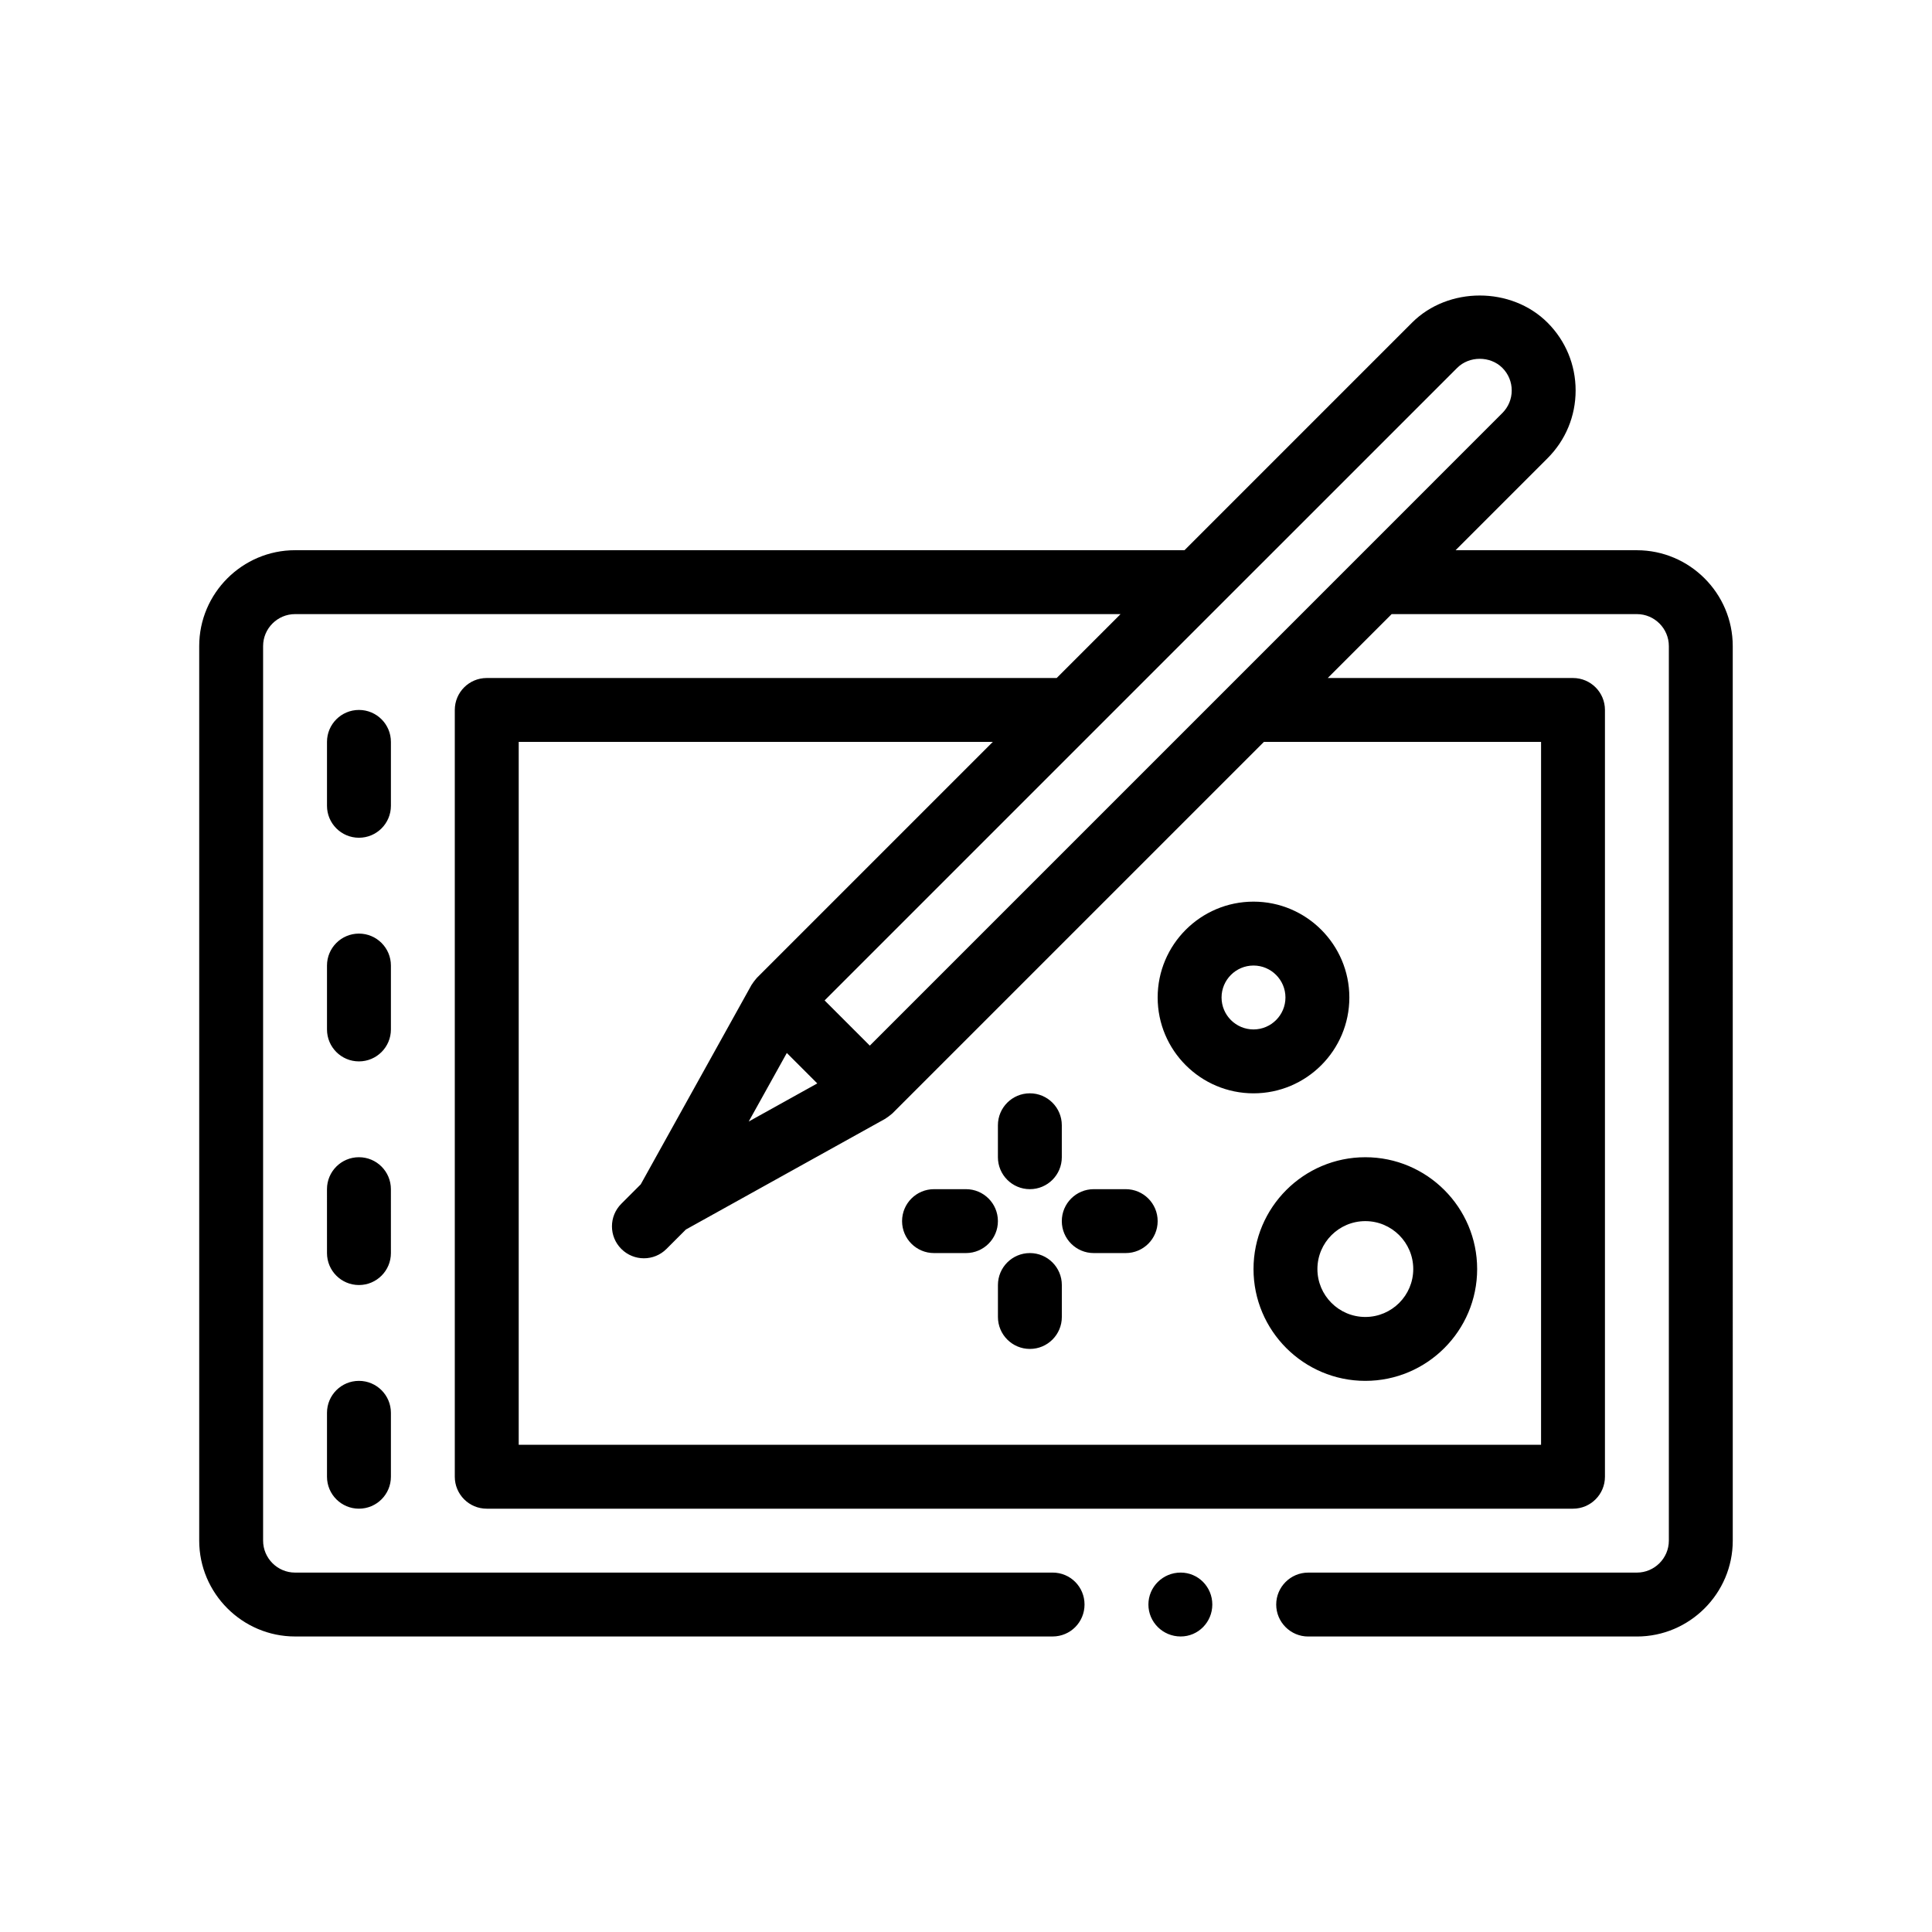
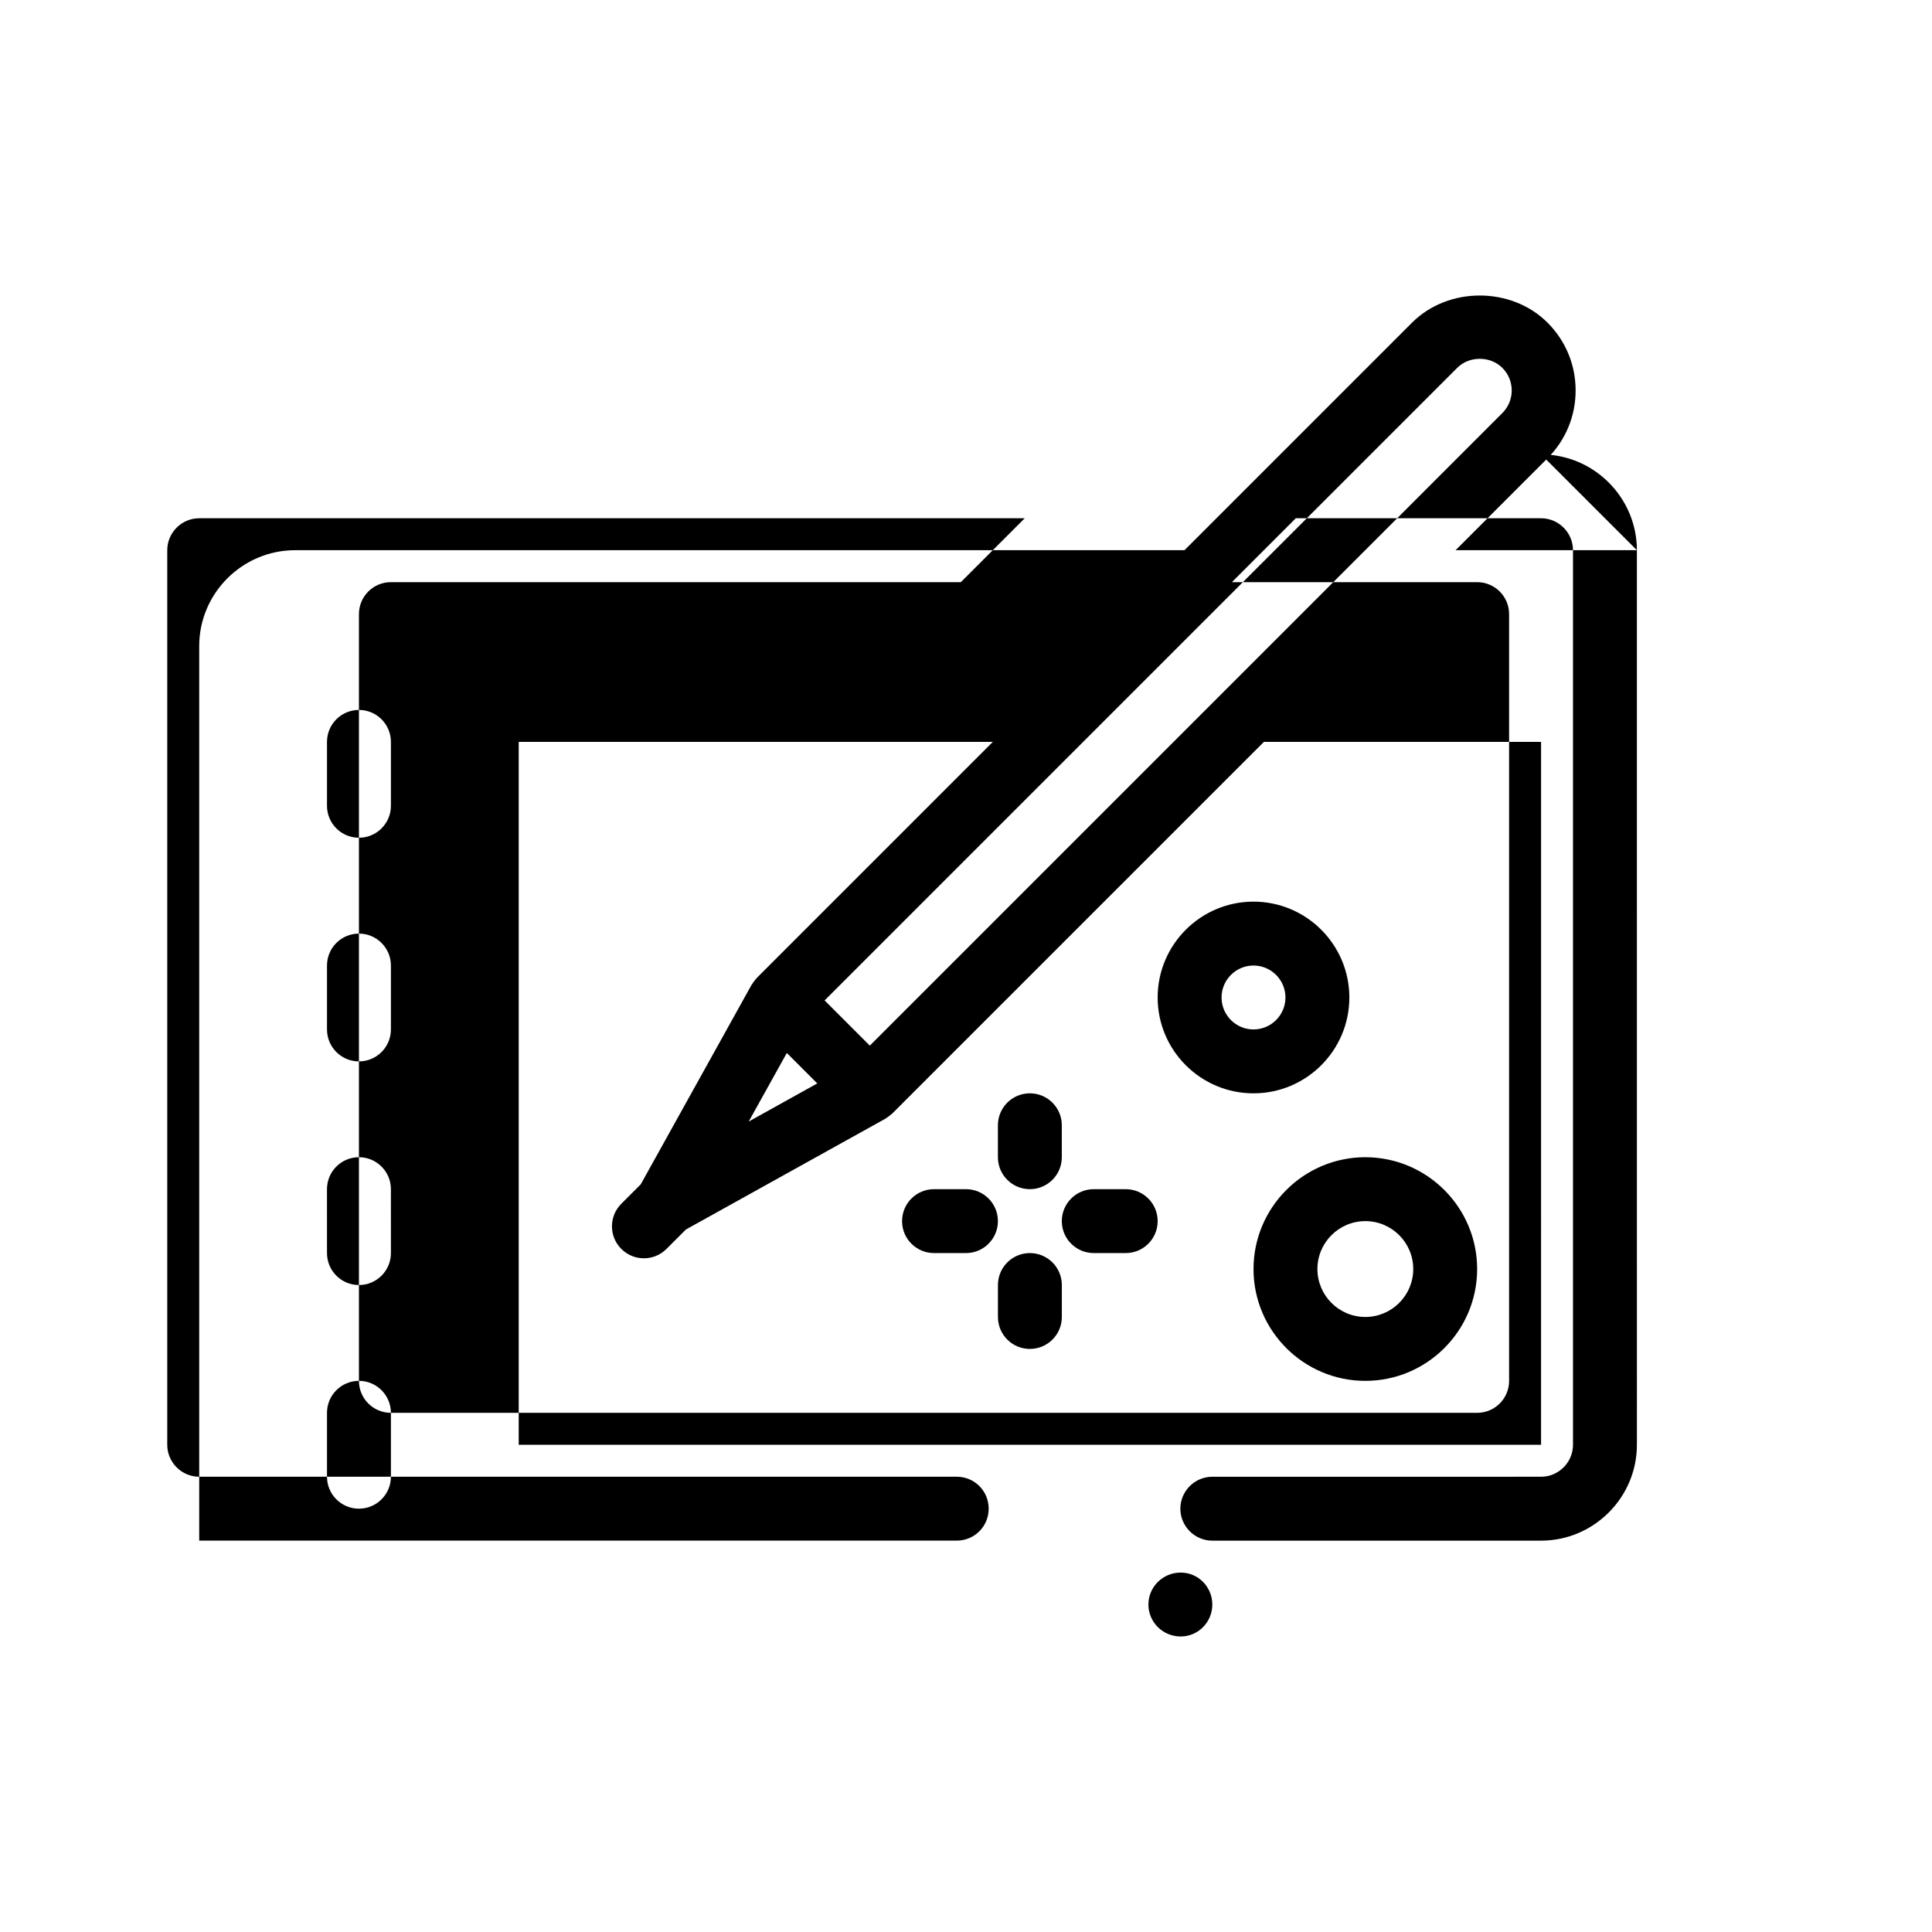
<svg xmlns="http://www.w3.org/2000/svg" fill="#000000" width="800px" height="800px" version="1.1" viewBox="144 144 512 512">
-   <path d="m577.8 289.81h-48.055l24.371-24.371c4.801-4.801 7.441-11.18 7.441-17.965 0-6.781-2.641-13.16-7.438-17.961-9.598-9.598-26.328-9.598-35.922 0l-60.293 60.297h-235.71c-13.977 0-25.402 11.426-25.402 25.402v237.07c0 13.969 11.426 25.402 25.402 25.402h200.75c4.742 0 8.469-3.812 8.469-8.469 0-4.66-3.727-8.465-8.469-8.465l-200.75 0.004c-4.66 0-8.469-3.812-8.469-8.469v-237.07c0-4.66 3.809-8.469 8.469-8.469h218.77l-16.934 16.934h-151.04c-4.676 0-8.465 3.789-8.465 8.469v203.2c0 4.676 3.789 8.469 8.465 8.469h287.87c4.676 0 8.469-3.789 8.469-8.469v-203.2c0-4.676-3.789-8.469-8.469-8.469h-64.992l16.934-16.934h64.992c4.656 0 8.469 3.809 8.469 8.469v237.07c0 4.656-3.812 8.469-8.469 8.469l-87.121 0.004c-4.66 0-8.465 3.809-8.465 8.465s3.809 8.469 8.465 8.469h0.172 86.953c13.969 0 25.402-11.43 25.402-25.402l-0.004-237.07c0-13.973-11.426-25.402-25.402-25.402zm-88.93 16.934-114.36 114.36-11.98-11.98 110.85-110.85 8.469-8.465 48.32-48.32h0.004c3.195-3.199 8.766-3.203 11.969 0 1.598 1.598 2.481 3.723 2.481 5.984s-0.883 4.387-2.481 5.984l-36.344 36.355-8.469 8.465zm63.535 220.14h-270.94v-186.27h125.64l-62.527 62.527c-0.051 0.051-0.082 0.109-0.133 0.16-0.152 0.156-0.273 0.332-0.406 0.5-0.25 0.312-0.488 0.625-0.699 0.969-0.051 0.086-0.125 0.156-0.176 0.242l-29.363 52.855-5.144 5.144c-3.309 3.305-3.309 8.66 0 11.969 1.652 1.652 3.82 2.481 5.984 2.481 2.168 0 4.332-0.828 5.984-2.481l5.144-5.144 52.855-29.363c0.09-0.051 0.156-0.121 0.242-0.176 0.344-0.207 0.66-0.449 0.969-0.699 0.172-0.137 0.344-0.258 0.504-0.406 0.051-0.047 0.109-0.082 0.16-0.133l98.445-98.445h73.457l-0.004 186.27zm-199.75-103.7 7.934 7.934-18.172 10.098 10.098-18.168zm112.62 146.03c0 4.656-3.723 8.469-8.383 8.469-4.742 0-8.551-3.812-8.551-8.469 0-4.66 3.809-8.465 8.551-8.465 4.66 0 8.383 3.805 8.383 8.465zm-217.68-93.137c0 4.676-3.793 8.469-8.469 8.469-4.676 0-8.469-3.789-8.469-8.469l-0.004-16.934c0-4.676 3.789-8.469 8.469-8.469 4.676 0 8.469 3.789 8.469 8.469zm0-59.266c0 4.676-3.793 8.469-8.469 8.469-4.676 0-8.469-3.789-8.469-8.469v-16.934c0-4.676 3.789-8.465 8.469-8.465 4.676 0 8.469 3.789 8.469 8.465zm0-59.27c0 4.676-3.793 8.469-8.469 8.469-4.676 0-8.469-3.789-8.469-8.469v-16.934c0-4.676 3.789-8.465 8.469-8.465 4.676 0 8.469 3.789 8.469 8.465zm0 160.87v16.934c0 4.676-3.793 8.469-8.469 8.469-4.676 0-8.469-3.789-8.469-8.469v-16.934c0-4.676 3.789-8.469 8.469-8.469 4.672 0 8.469 3.793 8.469 8.469zm228.6-38.102c0 16.34 13.297 29.633 29.633 29.633 16.34 0 29.633-13.297 29.633-29.633 0-16.34-13.297-29.633-29.633-29.633-16.336-0.004-29.633 13.293-29.633 29.633zm29.633-12.699c7.004 0 12.699 5.691 12.699 12.699 0 7.004-5.699 12.699-12.699 12.699-7.004 0-12.699-5.691-12.699-12.699 0-7.004 5.699-12.699 12.699-12.699zm-55.035-59.266c0 14.008 11.395 25.398 25.402 25.398 14.008 0 25.398-11.391 25.398-25.398 0-14.008-11.395-25.402-25.398-25.402-14.004 0-25.402 11.391-25.402 25.402zm25.402 8.465c-4.672 0-8.469-3.797-8.469-8.465 0-4.664 3.797-8.469 8.469-8.469 4.664 0 8.465 3.805 8.465 8.469 0 4.664-3.801 8.465-8.465 8.465zm-25.402 50.801c0 4.676-3.789 8.465-8.469 8.465h-8.465c-4.676 0-8.469-3.789-8.469-8.465s3.789-8.469 8.469-8.469h8.465c4.68 0 8.469 3.789 8.469 8.469zm-42.336-16.938v-8.465c0-4.676 3.789-8.469 8.469-8.469 4.676 0 8.465 3.793 8.465 8.469v8.465c0 4.676-3.789 8.469-8.465 8.469-4.672 0-8.469-3.793-8.469-8.469zm0 16.938c0 4.676-3.789 8.465-8.465 8.465h-8.469c-4.676 0-8.465-3.789-8.465-8.465s3.789-8.469 8.465-8.469h8.473c4.676 0 8.461 3.789 8.461 8.469zm16.941 16.934v8.465c0 4.676-3.789 8.469-8.465 8.469s-8.469-3.789-8.469-8.469v-8.465c0-4.676 3.789-8.469 8.469-8.469 4.668 0 8.465 3.789 8.465 8.469z" />
+   <path d="m577.8 289.81h-48.055l24.371-24.371c4.801-4.801 7.441-11.18 7.441-17.965 0-6.781-2.641-13.16-7.438-17.961-9.598-9.598-26.328-9.598-35.922 0l-60.293 60.297h-235.71c-13.977 0-25.402 11.426-25.402 25.402v237.07h200.75c4.742 0 8.469-3.812 8.469-8.469 0-4.66-3.727-8.465-8.469-8.465l-200.75 0.004c-4.66 0-8.469-3.812-8.469-8.469v-237.07c0-4.66 3.809-8.469 8.469-8.469h218.77l-16.934 16.934h-151.04c-4.676 0-8.465 3.789-8.465 8.469v203.2c0 4.676 3.789 8.469 8.465 8.469h287.87c4.676 0 8.469-3.789 8.469-8.469v-203.2c0-4.676-3.789-8.469-8.469-8.469h-64.992l16.934-16.934h64.992c4.656 0 8.469 3.809 8.469 8.469v237.07c0 4.656-3.812 8.469-8.469 8.469l-87.121 0.004c-4.66 0-8.465 3.809-8.465 8.465s3.809 8.469 8.465 8.469h0.172 86.953c13.969 0 25.402-11.43 25.402-25.402l-0.004-237.07c0-13.973-11.426-25.402-25.402-25.402zm-88.93 16.934-114.36 114.36-11.98-11.98 110.85-110.85 8.469-8.465 48.32-48.32h0.004c3.195-3.199 8.766-3.203 11.969 0 1.598 1.598 2.481 3.723 2.481 5.984s-0.883 4.387-2.481 5.984l-36.344 36.355-8.469 8.465zm63.535 220.14h-270.94v-186.27h125.64l-62.527 62.527c-0.051 0.051-0.082 0.109-0.133 0.16-0.152 0.156-0.273 0.332-0.406 0.5-0.25 0.312-0.488 0.625-0.699 0.969-0.051 0.086-0.125 0.156-0.176 0.242l-29.363 52.855-5.144 5.144c-3.309 3.305-3.309 8.66 0 11.969 1.652 1.652 3.82 2.481 5.984 2.481 2.168 0 4.332-0.828 5.984-2.481l5.144-5.144 52.855-29.363c0.09-0.051 0.156-0.121 0.242-0.176 0.344-0.207 0.66-0.449 0.969-0.699 0.172-0.137 0.344-0.258 0.504-0.406 0.051-0.047 0.109-0.082 0.16-0.133l98.445-98.445h73.457l-0.004 186.27zm-199.75-103.7 7.934 7.934-18.172 10.098 10.098-18.168zm112.62 146.03c0 4.656-3.723 8.469-8.383 8.469-4.742 0-8.551-3.812-8.551-8.469 0-4.66 3.809-8.465 8.551-8.465 4.66 0 8.383 3.805 8.383 8.465zm-217.68-93.137c0 4.676-3.793 8.469-8.469 8.469-4.676 0-8.469-3.789-8.469-8.469l-0.004-16.934c0-4.676 3.789-8.469 8.469-8.469 4.676 0 8.469 3.789 8.469 8.469zm0-59.266c0 4.676-3.793 8.469-8.469 8.469-4.676 0-8.469-3.789-8.469-8.469v-16.934c0-4.676 3.789-8.465 8.469-8.465 4.676 0 8.469 3.789 8.469 8.465zm0-59.27c0 4.676-3.793 8.469-8.469 8.469-4.676 0-8.469-3.789-8.469-8.469v-16.934c0-4.676 3.789-8.465 8.469-8.465 4.676 0 8.469 3.789 8.469 8.465zm0 160.87v16.934c0 4.676-3.793 8.469-8.469 8.469-4.676 0-8.469-3.789-8.469-8.469v-16.934c0-4.676 3.789-8.469 8.469-8.469 4.672 0 8.469 3.793 8.469 8.469zm228.6-38.102c0 16.34 13.297 29.633 29.633 29.633 16.34 0 29.633-13.297 29.633-29.633 0-16.34-13.297-29.633-29.633-29.633-16.336-0.004-29.633 13.293-29.633 29.633zm29.633-12.699c7.004 0 12.699 5.691 12.699 12.699 0 7.004-5.699 12.699-12.699 12.699-7.004 0-12.699-5.691-12.699-12.699 0-7.004 5.699-12.699 12.699-12.699zm-55.035-59.266c0 14.008 11.395 25.398 25.402 25.398 14.008 0 25.398-11.391 25.398-25.398 0-14.008-11.395-25.402-25.398-25.402-14.004 0-25.402 11.391-25.402 25.402zm25.402 8.465c-4.672 0-8.469-3.797-8.469-8.465 0-4.664 3.797-8.469 8.469-8.469 4.664 0 8.465 3.805 8.465 8.469 0 4.664-3.801 8.465-8.465 8.465zm-25.402 50.801c0 4.676-3.789 8.465-8.469 8.465h-8.465c-4.676 0-8.469-3.789-8.469-8.465s3.789-8.469 8.469-8.469h8.465c4.68 0 8.469 3.789 8.469 8.469zm-42.336-16.938v-8.465c0-4.676 3.789-8.469 8.469-8.469 4.676 0 8.465 3.793 8.465 8.469v8.465c0 4.676-3.789 8.469-8.465 8.469-4.672 0-8.469-3.793-8.469-8.469zm0 16.938c0 4.676-3.789 8.465-8.465 8.465h-8.469c-4.676 0-8.465-3.789-8.465-8.465s3.789-8.469 8.465-8.469h8.473c4.676 0 8.461 3.789 8.461 8.469zm16.941 16.934v8.465c0 4.676-3.789 8.469-8.465 8.469s-8.469-3.789-8.469-8.469v-8.465c0-4.676 3.789-8.469 8.469-8.469 4.668 0 8.465 3.789 8.465 8.469z" />
</svg>